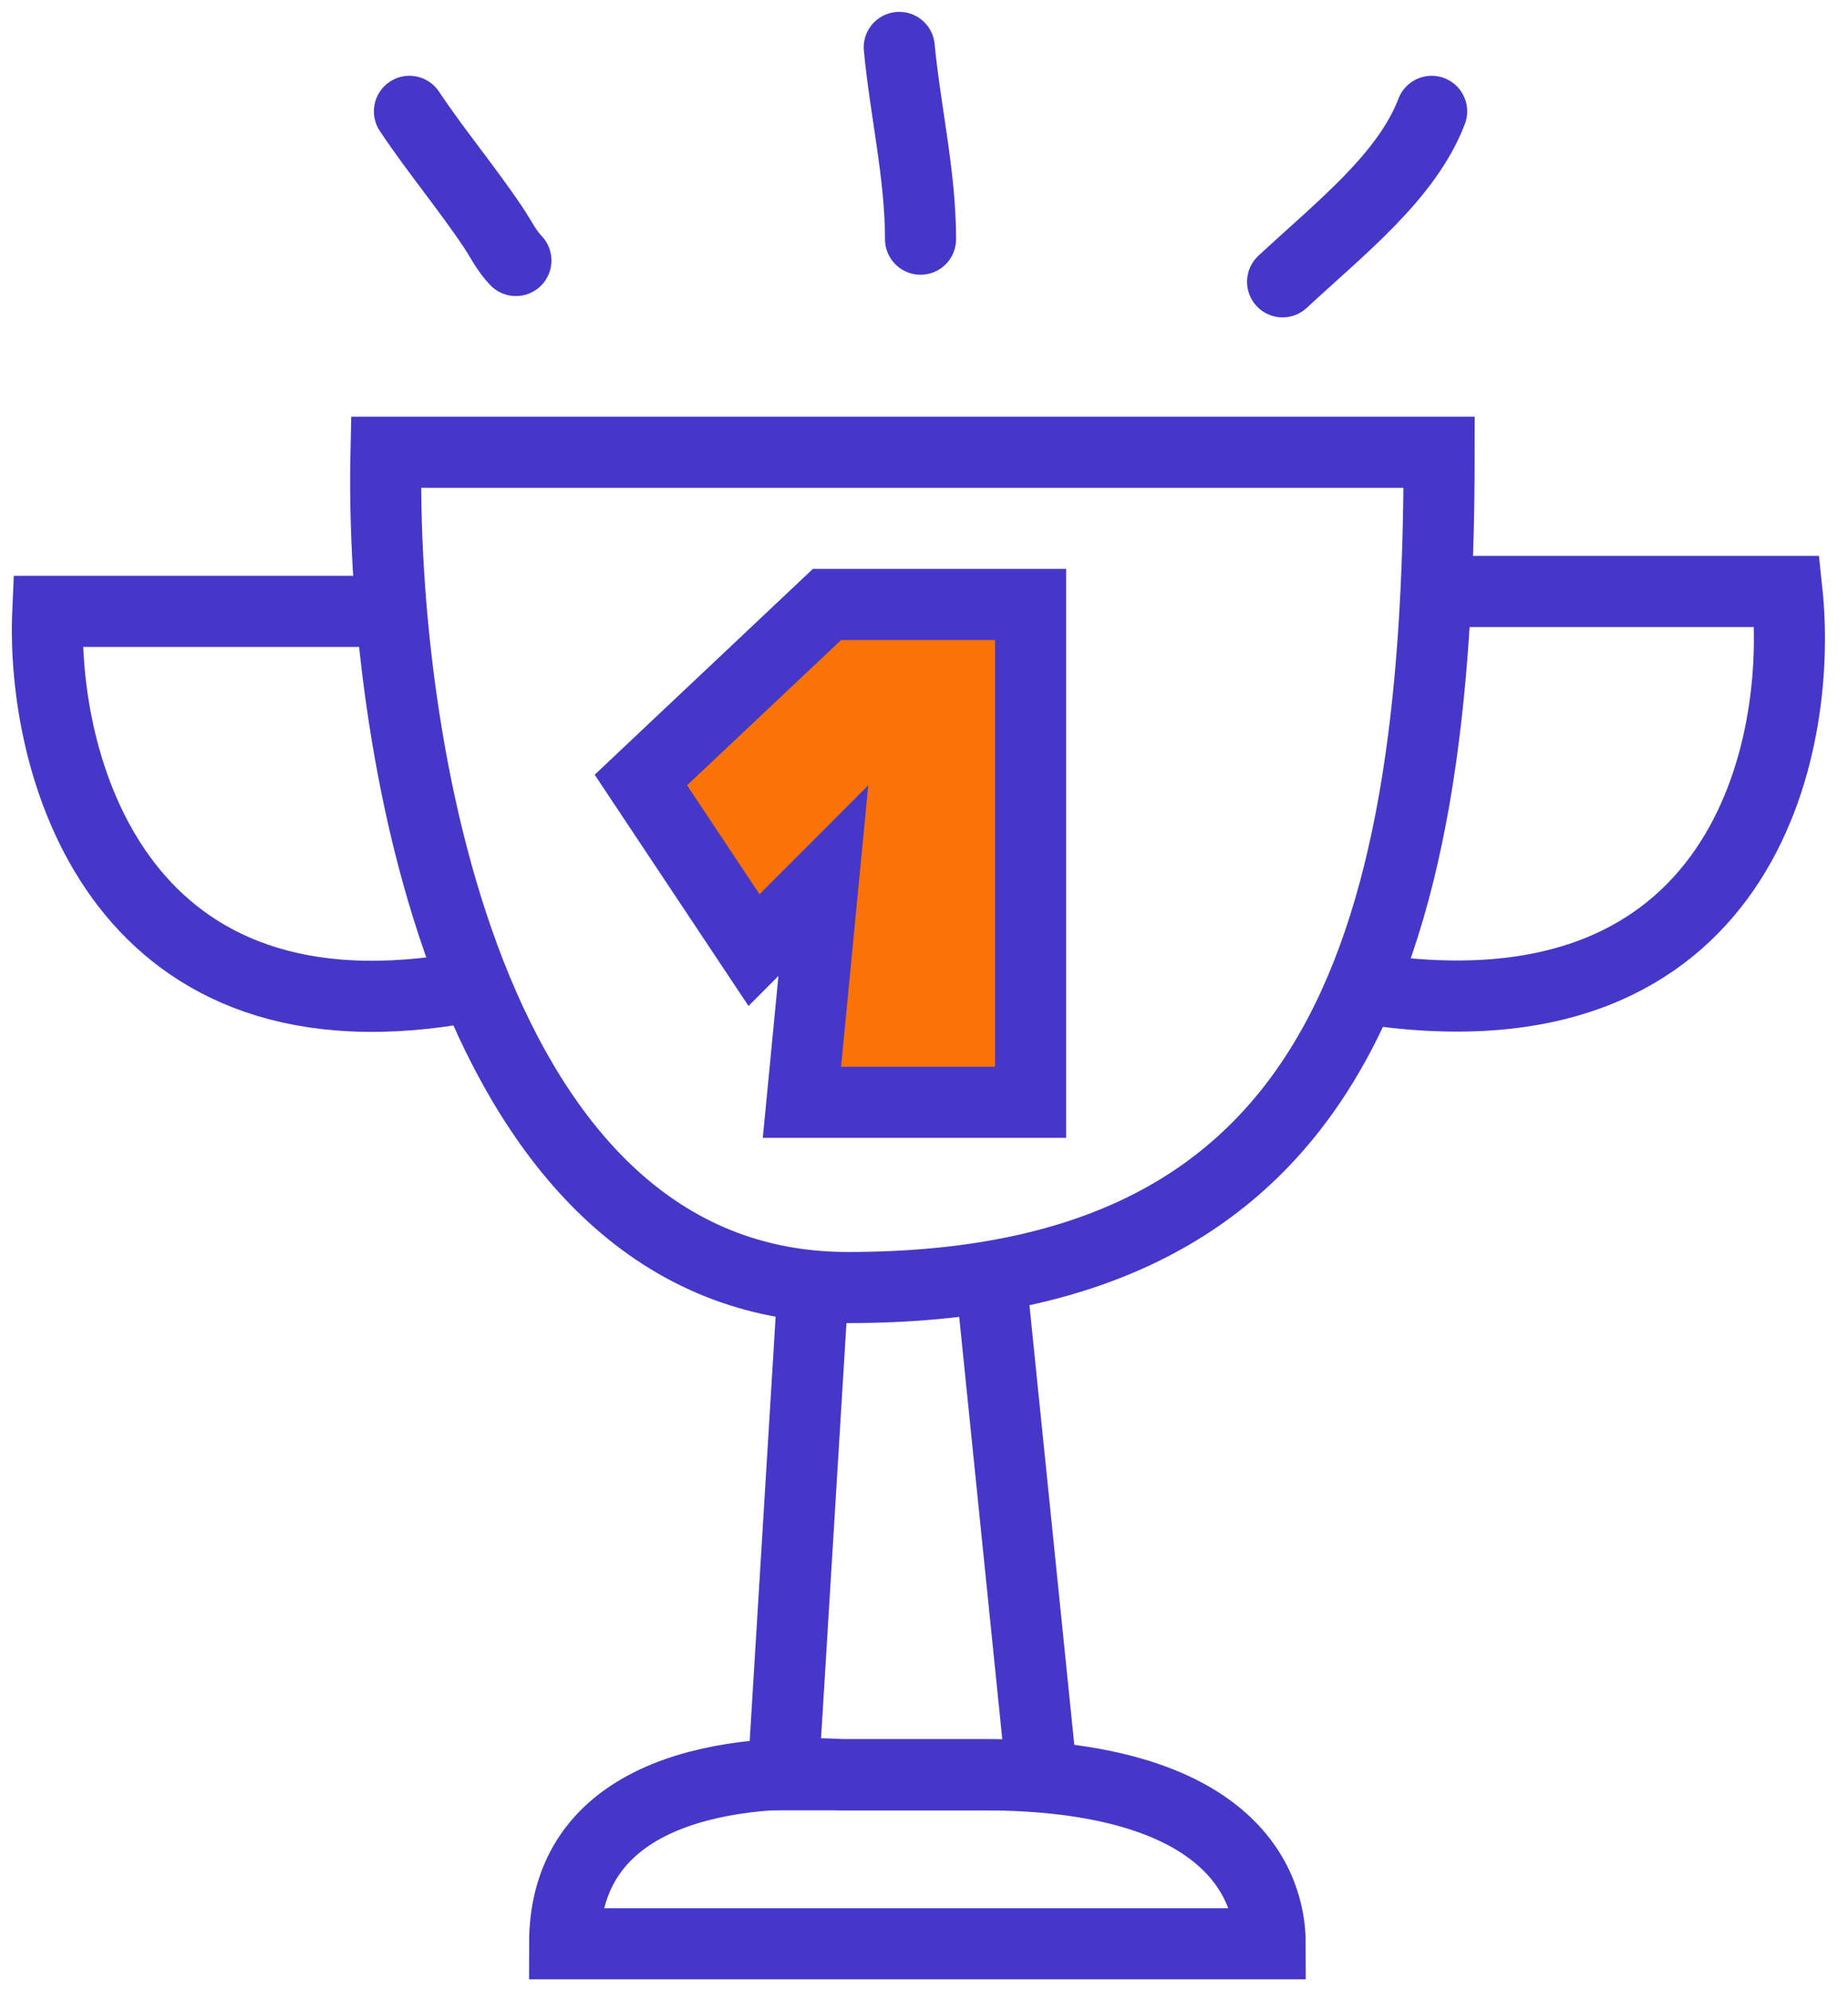
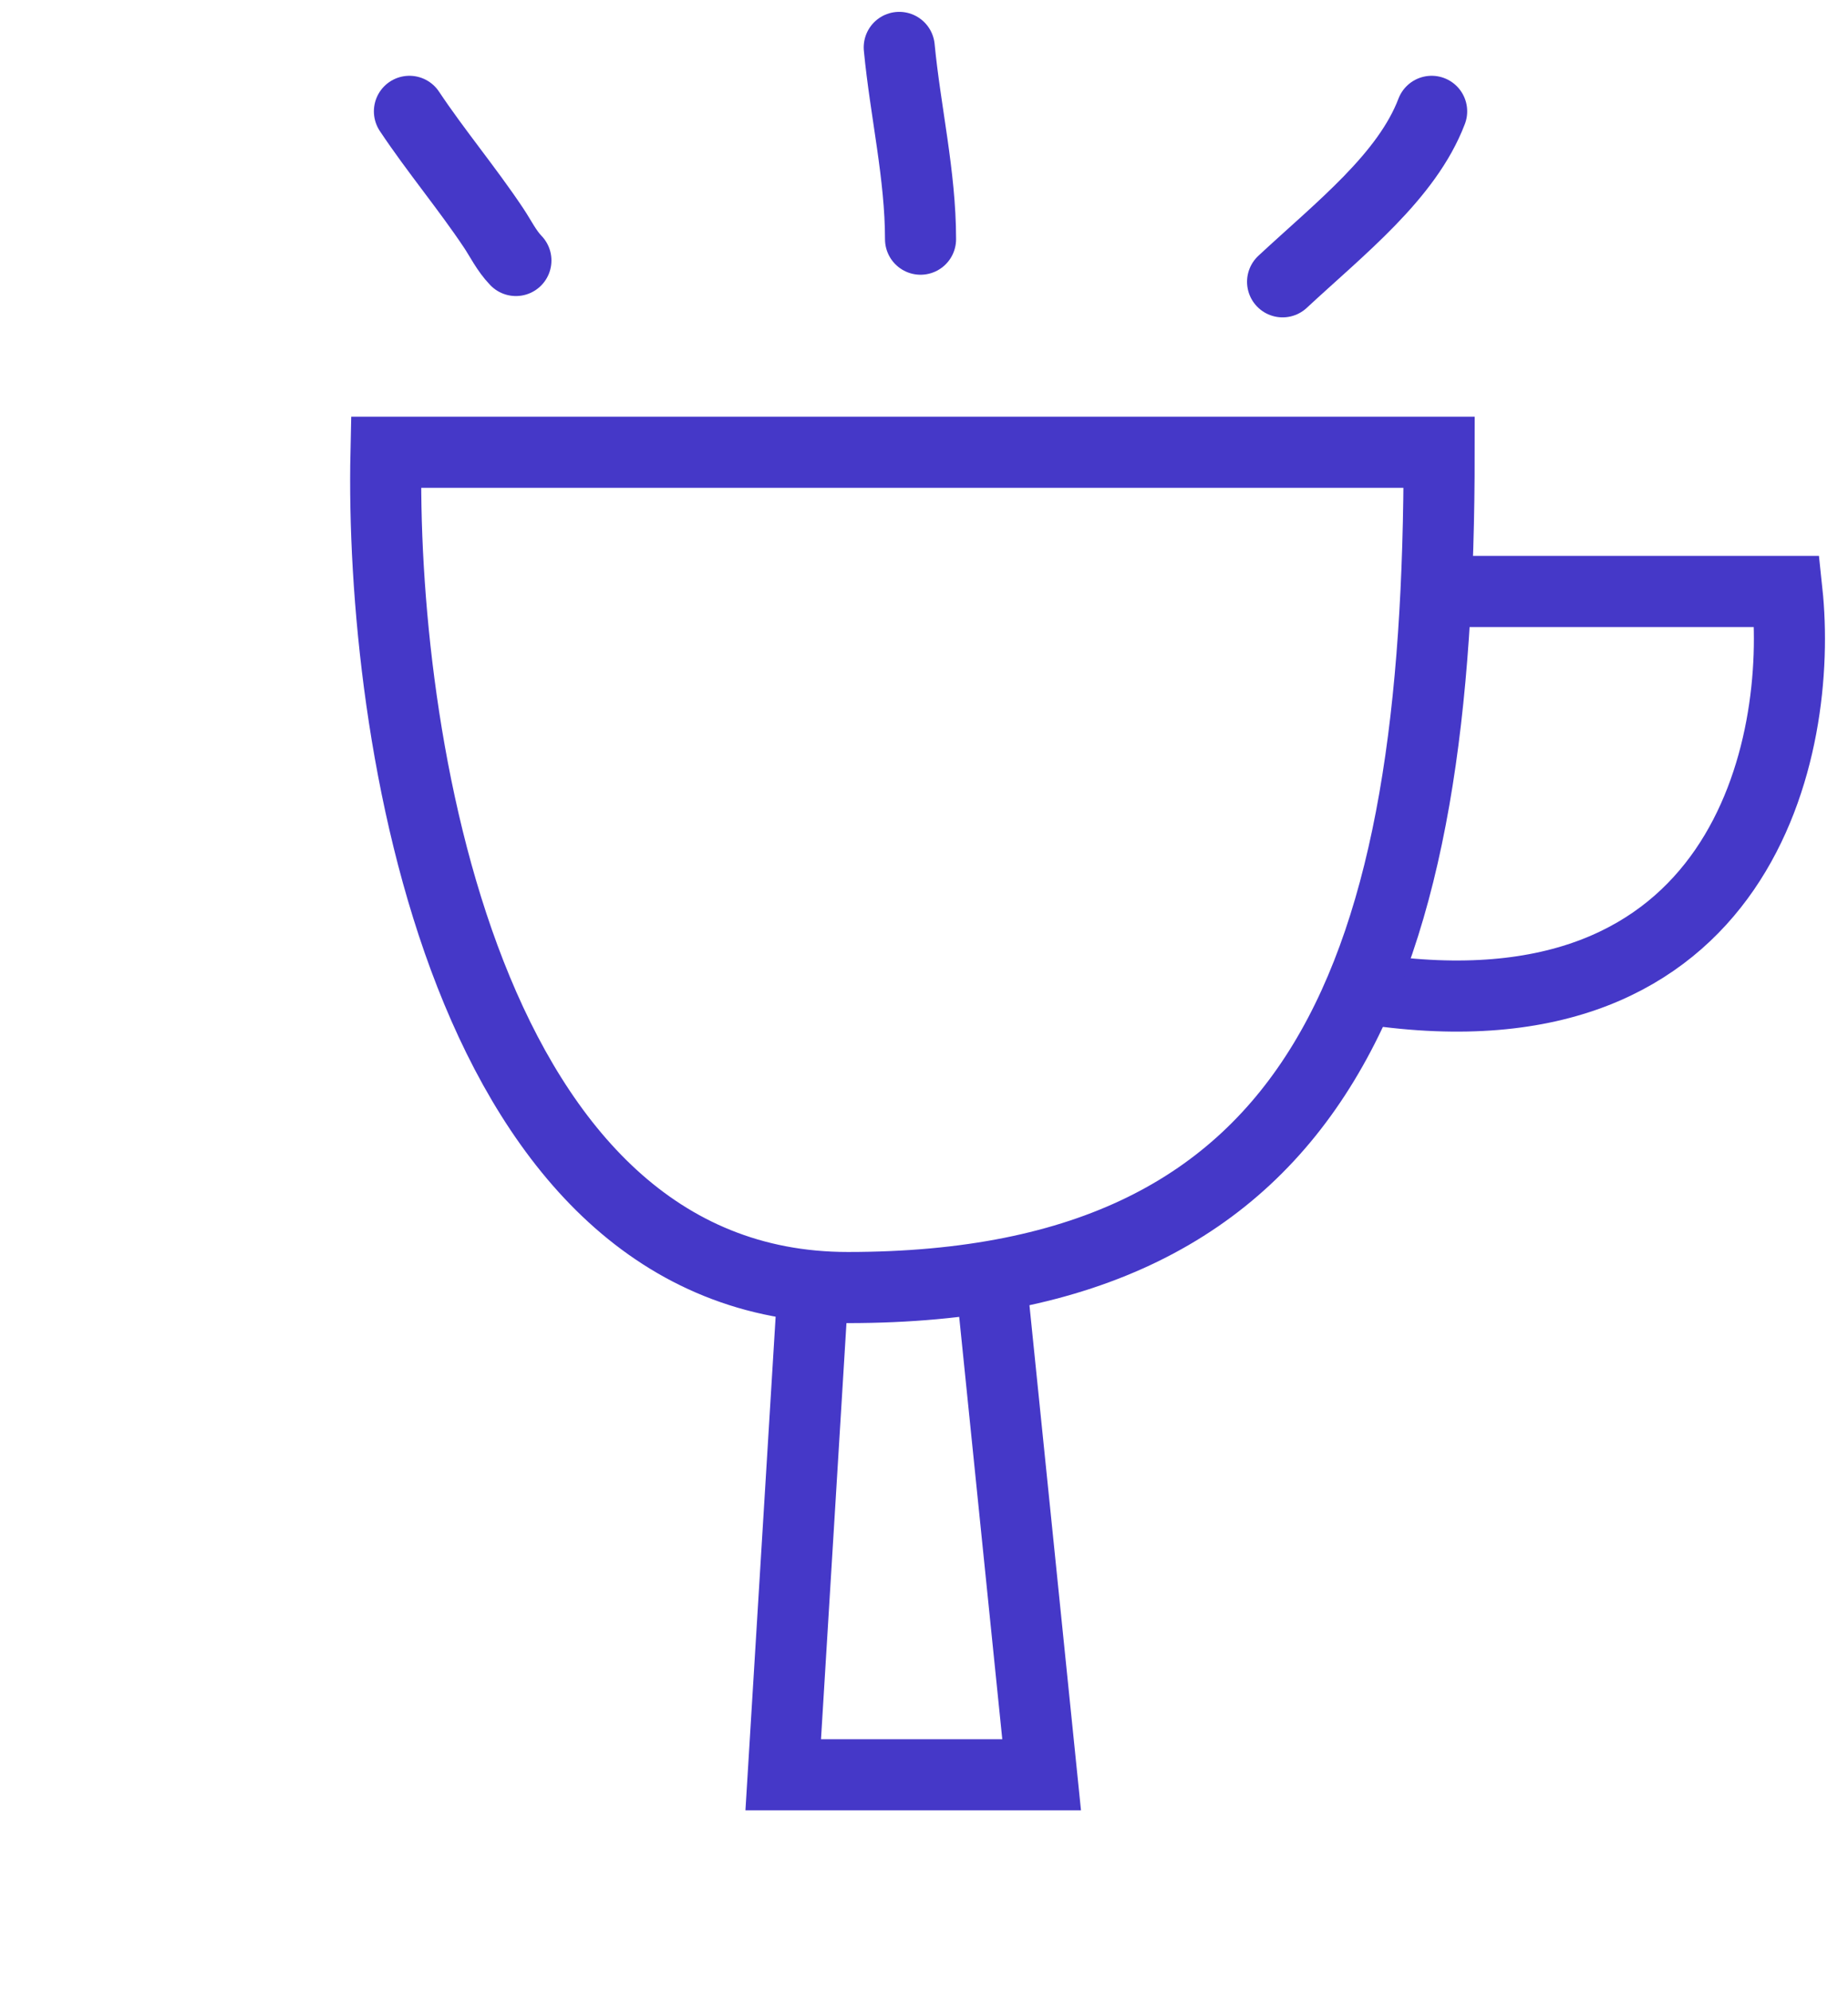
<svg xmlns="http://www.w3.org/2000/svg" width="78" height="84" viewBox="0 0 78 84" fill="none">
-   <path d="M23.83 82C23.83 75.288 31.241 74.589 35.575 74.869L41.448 74.869C51.935 74.869 53.613 79.483 53.613 82H23.83Z" stroke="#4538C8" stroke-width="3" />
-   <path d="M16.699 25.79H2.017C1.737 32.082 4.786 44.079 19.216 41.73" stroke="#4538C8" stroke-width="3" />
  <path d="M61.163 24.951H75.425C76.124 31.523 73.58 44.079 57.807 41.73" stroke="#4538C8" stroke-width="3" />
  <path d="M16.292 19.079H60.743C60.743 40.73 56.064 54.315 35.788 54.315C19.567 54.315 16.032 30.824 16.292 19.079Z" stroke="#4538C8" stroke-width="3" />
  <path d="M34.316 54.315L33.058 74.869H43.965L41.867 54.315" stroke="#4538C8" stroke-width="3" />
-   <path d="M30.81 38.554L31.826 40.08L33.12 38.783L34.752 37.149L34.007 44.856L33.848 46.5H35.5H42H43.5V45V27V25.5H42H35.5H34.904L34.471 25.909L27.971 32.036L27.05 32.905L27.751 33.959L30.81 38.554Z" fill="#F97306" stroke="#4538C8" stroke-width="3" />
  <path d="M17.281 4.697C18.389 6.361 19.719 7.947 20.829 9.609C21.132 10.062 21.374 10.573 21.775 10.989" stroke="#4538C8" stroke-width="3" stroke-linecap="round" />
  <path d="M37.955 2C38.214 4.698 38.854 7.388 38.854 10.09" stroke="#4538C8" stroke-width="3" stroke-linecap="round" />
  <path d="M60.427 4.697C59.382 7.44 56.573 9.622 54.135 11.888" stroke="#4538C8" stroke-width="3" stroke-linecap="round" />
</svg>